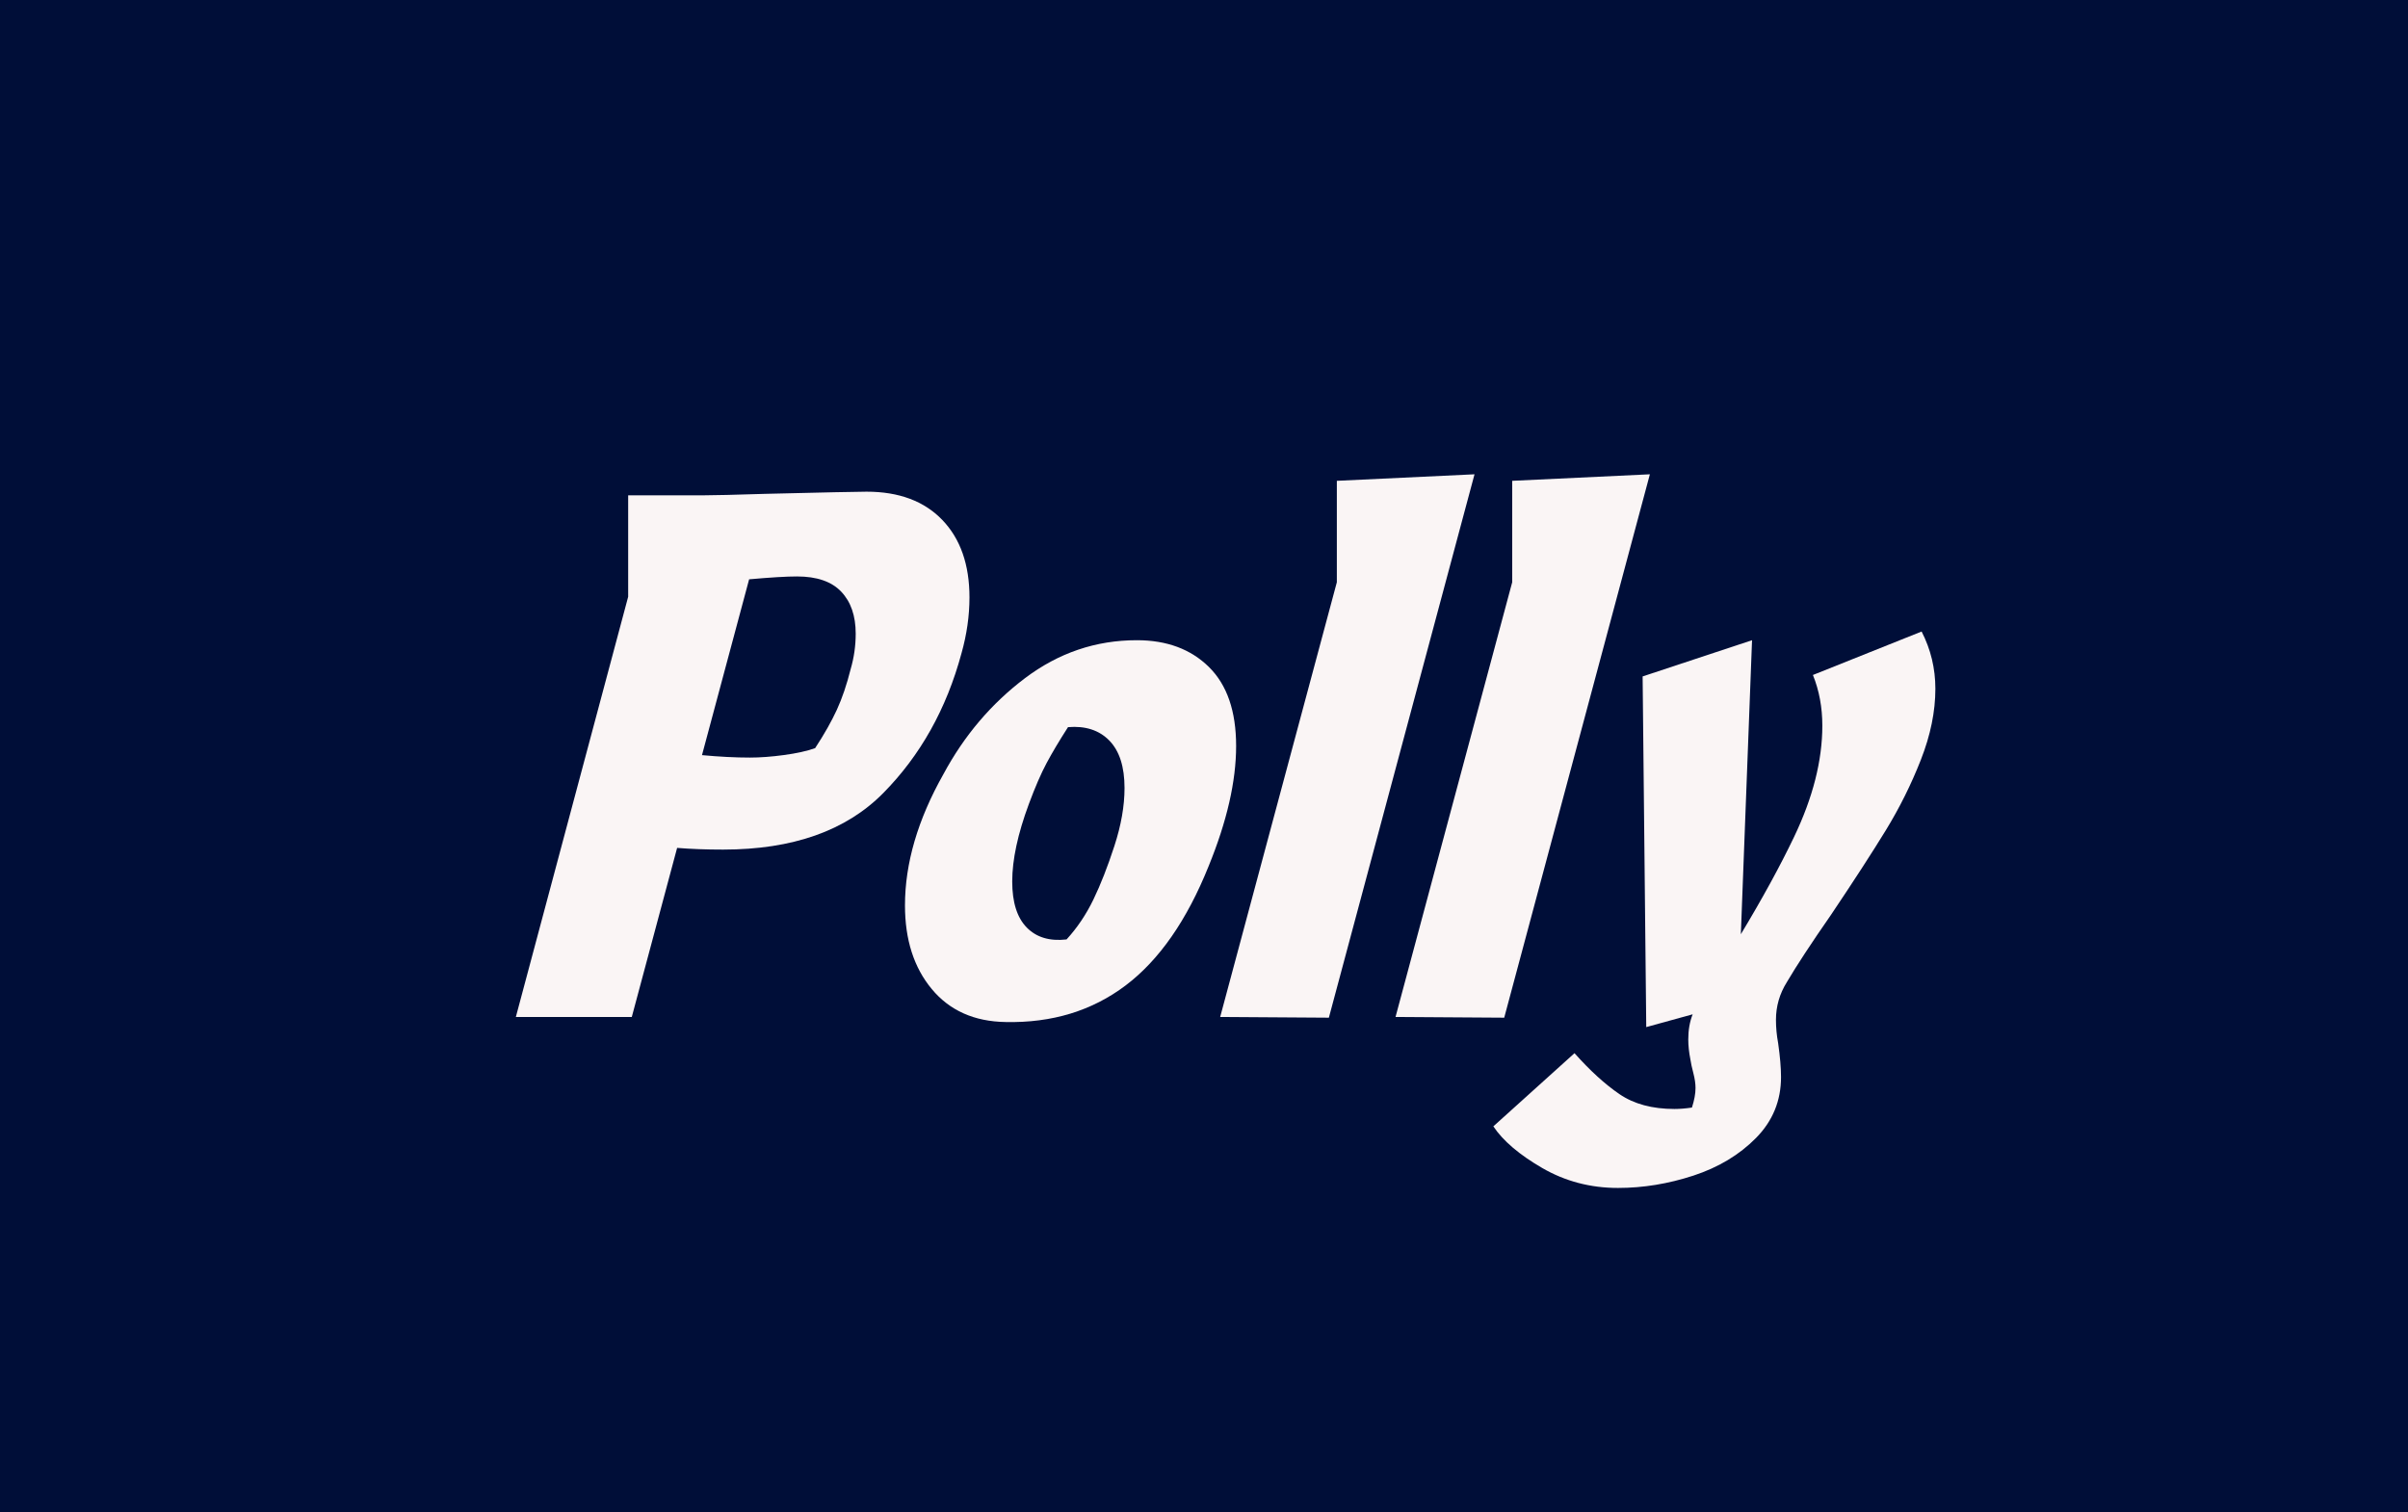
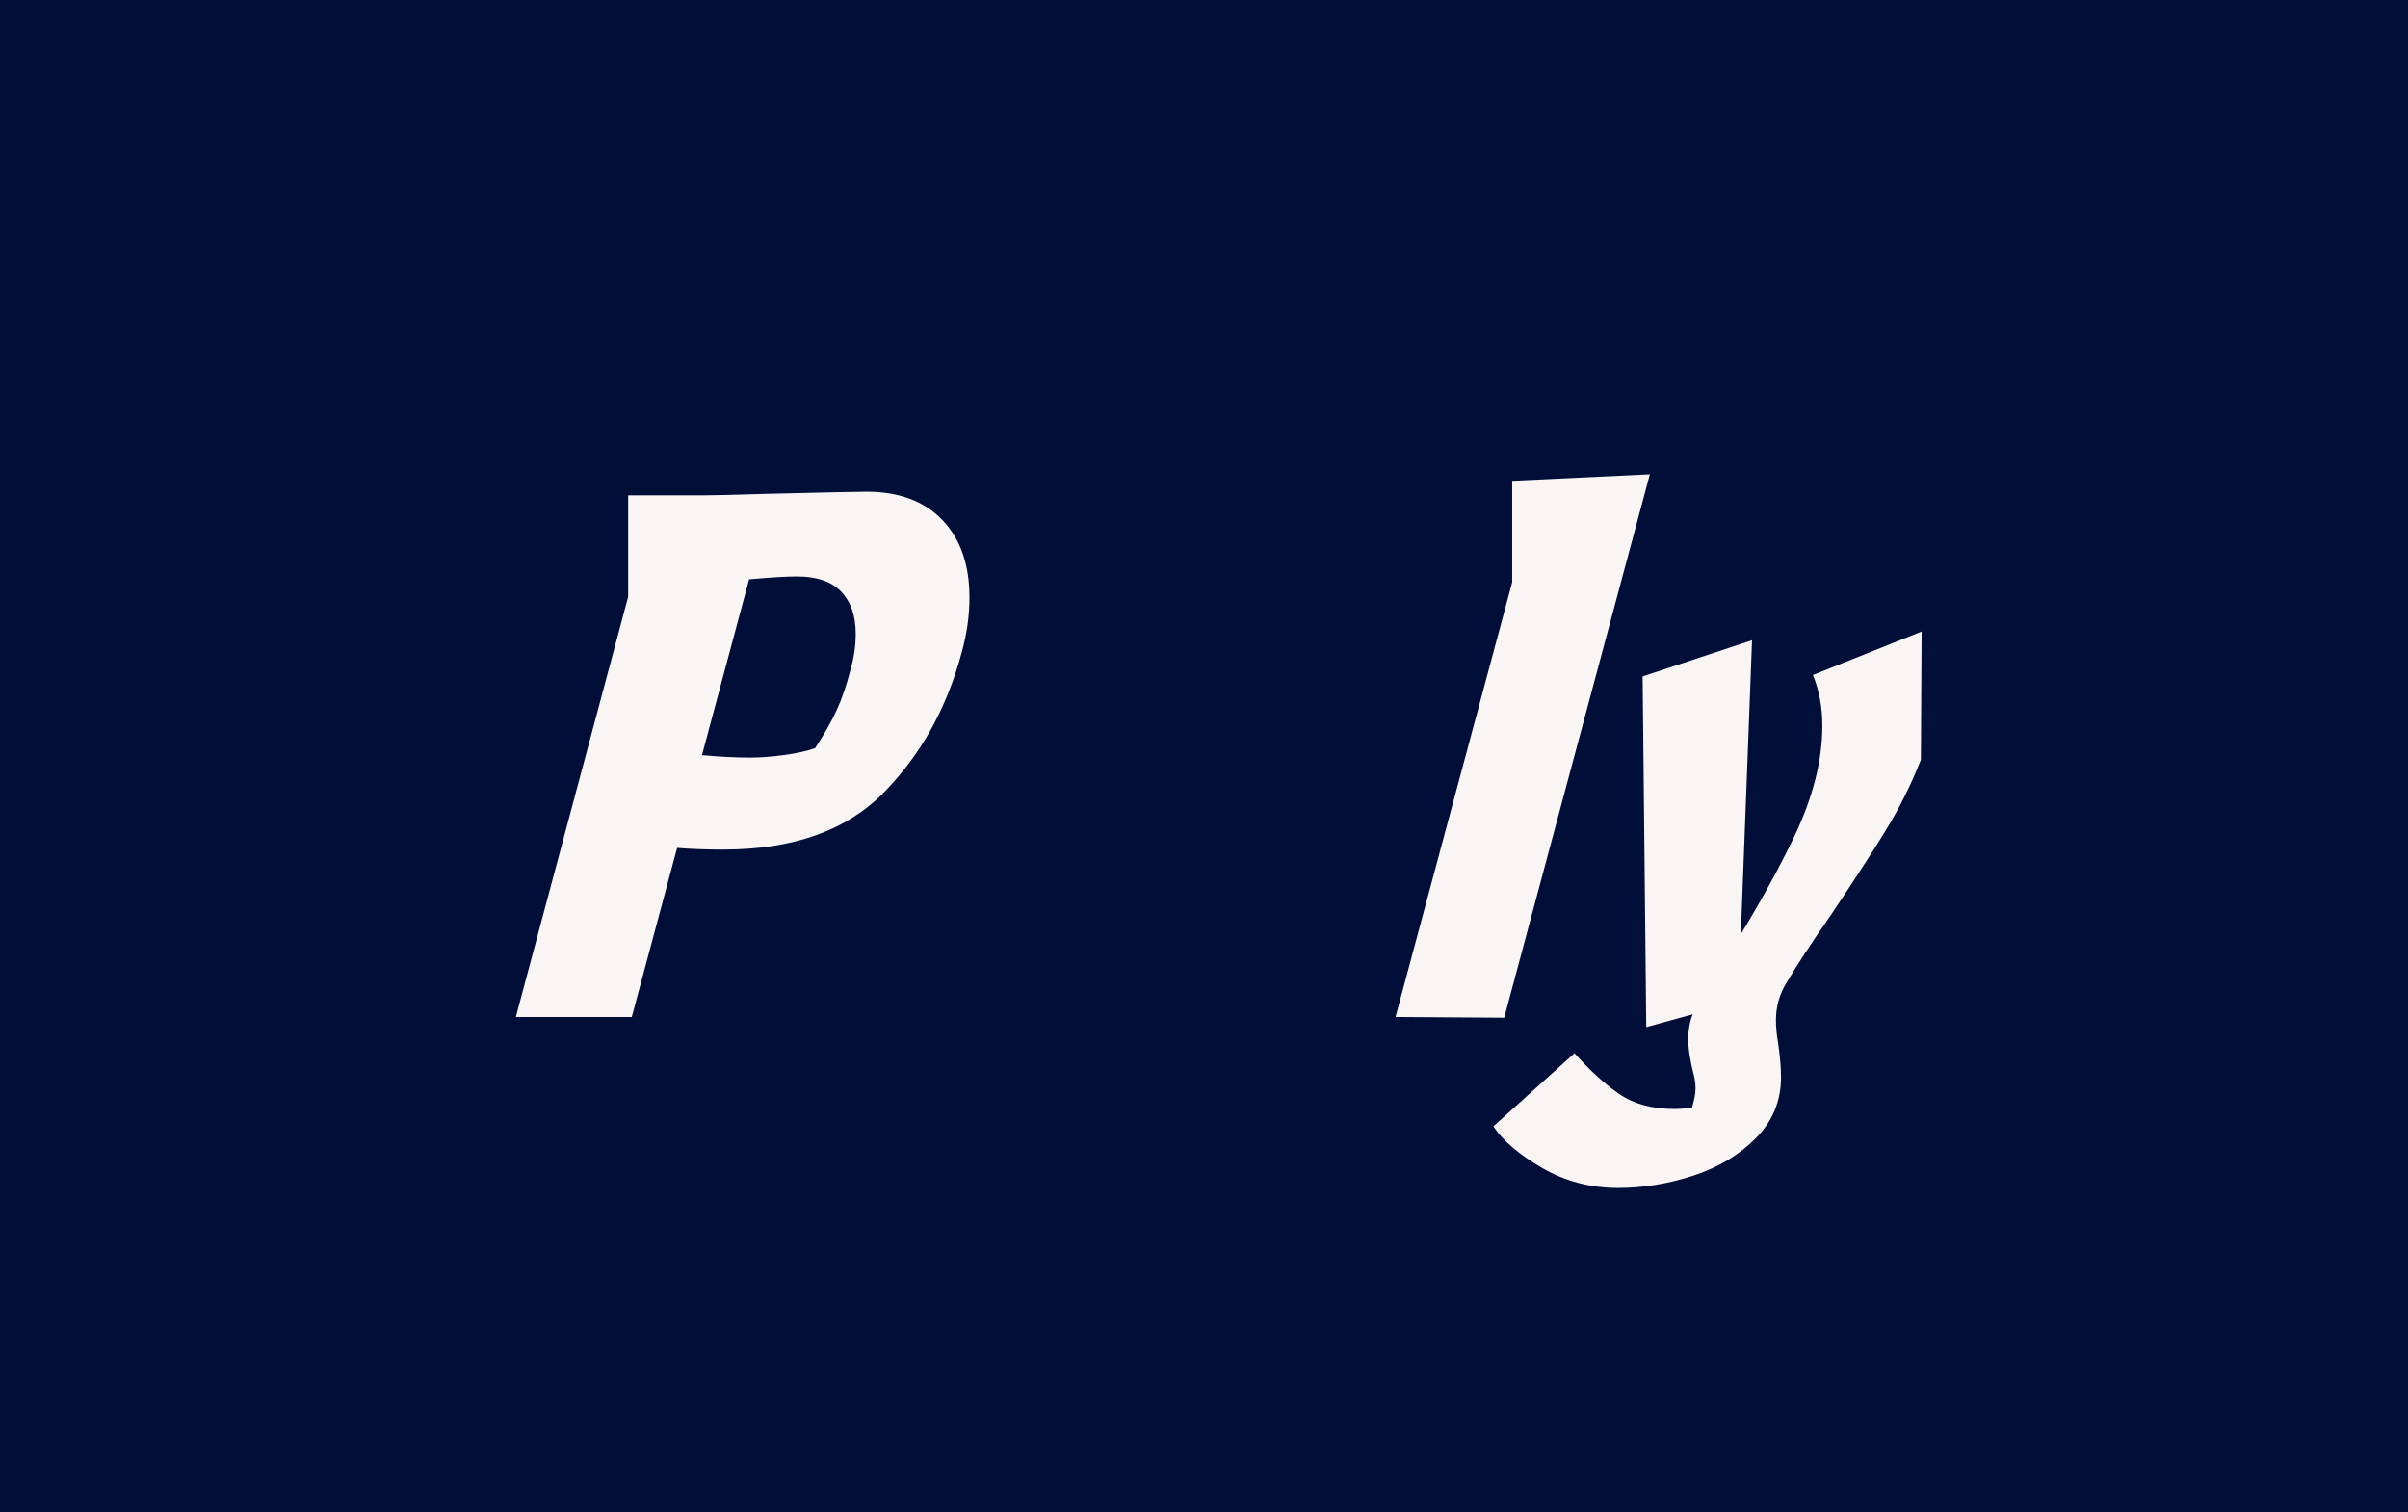
<svg xmlns="http://www.w3.org/2000/svg" id="b" viewBox="0 0 1187.296 745.75">
  <g id="c">
    <rect width="1187.296" height="745.75" style="fill:#000e38;" />
    <path d="M478.011,294.629c0-16.195-4.466-28.94-13.398-38.23-8.932-9.289-21.381-13.934-37.337-13.934-4.053,0-20.723.356-50.021,1.071-15.246.48-25.133.715-29.654.715h-37.873v50.021l-55.38,207.228h57.167l22.347-83.369c6.837.555,14.39.835,22.67.835,34.3,0,60.616-9.289,78.961-27.868,18.339-18.579,31.202-41.562,38.588-68.957,2.618-9.289,3.93-18.456,3.93-27.511ZM419.415,330c-1.909,7.626-4.17,14.292-6.788,20.009-2.624,5.716-6.196,12.03-10.719,18.936-4.053,1.43-9.172,2.562-15.363,3.395-6.197.838-11.791,1.251-16.793,1.251-7.218,0-15.11-.411-23.627-1.206l23.241-86.706c10.553-.939,18.422-1.411,23.611-1.411,9.764,0,17.026,2.501,21.794,7.503,4.763,5.002,7.146,11.913,7.146,20.723,0,5.957-.837,11.79-2.501,17.507Z" style="fill:#faf5f5;" />
-     <path d="M596.091,328.929c-8.933-8.81-20.784-13.22-35.551-13.22-20.248,0-38.648,6.252-55.201,18.758-16.558,12.505-29.956,28.287-40.195,47.341-12.628,22.392-18.936,43.946-18.936,64.669,0,16.915,4.404,30.671,13.22,41.267,8.809,10.602,20.957,16.017,36.443,16.257,22.866.475,42.573-5.538,59.131-18.043,16.553-12.505,30.191-32.095,40.91-58.774,9.049-22.151,13.576-41.92,13.576-59.31,0-17.15-4.466-30.13-13.397-38.944ZM549.464,417.179c-3.338,10.244-6.788,19.06-10.361,26.439-3.572,7.386-7.982,13.935-13.22,19.651-8.34.954-14.889-1.011-19.65-5.896-4.768-4.88-7.146-12.444-7.146-22.688,0-10.718,2.735-23.458,8.217-38.229,3.093-8.335,6.013-15.062,8.754-20.187,2.735-5.119,6.253-11.015,10.54-17.687,8.575-.714,15.363,1.491,20.365,6.61,5.002,5.125,7.503,12.924,7.503,23.402,0,8.815-1.669,18.345-5.002,28.583Z" style="fill:#faf5f5;" />
-     <polygon points="659.147 237.106 659.147 287.126 601.624 501.499 655.217 501.857 727.032 233.89 659.147 237.106" style="fill:#faf5f5;" />
    <polygon points="813.493 233.89 745.608 237.106 745.608 287.126 688.085 501.499 741.678 501.857 813.493 233.89" style="fill:#faf5f5;" />
-     <path d="M947.474,311.421l-53.593,21.438c3.093,7.626,4.645,15.961,4.645,25.011,0,17.149-4.645,35.433-13.935,54.844-6.861,14.341-15.614,30.342-26.243,47.993l5.521-144.997-53.95,17.864,1.786,172.928,22.886-6.307c-1.437,3.614-2.163,7.739-2.163,12.381,0,3.093.357,6.431,1.072,10.004.234,1.664.714,3.869,1.429,6.609.715,2.736,1.072,5.181,1.072,7.325,0,2.806-.601,6.037-1.764,9.666-3.154.461-6.021.695-8.597.695-10.959,0-20.009-2.445-27.154-7.324-7.146-4.886-14.526-11.612-22.152-20.188l-40.016,36.086c4.768,7.146,12.807,13.99,24.116,20.545,11.316,6.548,23.76,9.825,37.337,9.825,12.383,0,24.771-2.026,37.158-6.074,12.383-4.053,22.688-10.244,30.905-18.579,8.218-8.34,12.327-18.345,12.327-30.012,0-4.527-.48-10.127-1.43-16.793-.714-3.812-1.071-7.626-1.071-11.434,0-6.665,1.786-12.862,5.359-18.578,4.762-8.096,12.024-19.171,21.794-33.229,11.193-16.67,20.188-30.548,26.976-41.624s12.561-22.688,17.328-34.836c4.763-12.147,7.146-23.815,7.146-35.014,0-10.005-2.267-19.411-6.789-28.227Z" style="fill:#faf5f5;" />
+     <path d="M947.474,311.421l-53.593,21.438c3.093,7.626,4.645,15.961,4.645,25.011,0,17.149-4.645,35.433-13.935,54.844-6.861,14.341-15.614,30.342-26.243,47.993l5.521-144.997-53.95,17.864,1.786,172.928,22.886-6.307c-1.437,3.614-2.163,7.739-2.163,12.381,0,3.093.357,6.431,1.072,10.004.234,1.664.714,3.869,1.429,6.609.715,2.736,1.072,5.181,1.072,7.325,0,2.806-.601,6.037-1.764,9.666-3.154.461-6.021.695-8.597.695-10.959,0-20.009-2.445-27.154-7.324-7.146-4.886-14.526-11.612-22.152-20.188l-40.016,36.086c4.768,7.146,12.807,13.99,24.116,20.545,11.316,6.548,23.76,9.825,37.337,9.825,12.383,0,24.771-2.026,37.158-6.074,12.383-4.053,22.688-10.244,30.905-18.579,8.218-8.34,12.327-18.345,12.327-30.012,0-4.527-.48-10.127-1.43-16.793-.714-3.812-1.071-7.626-1.071-11.434,0-6.665,1.786-12.862,5.359-18.578,4.762-8.096,12.024-19.171,21.794-33.229,11.193-16.67,20.188-30.548,26.976-41.624s12.561-22.688,17.328-34.836Z" style="fill:#faf5f5;" />
  </g>
</svg>